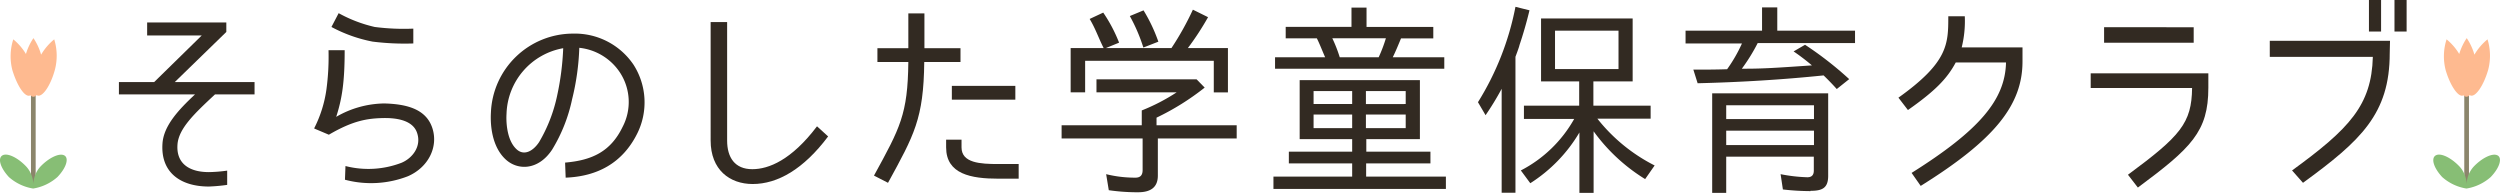
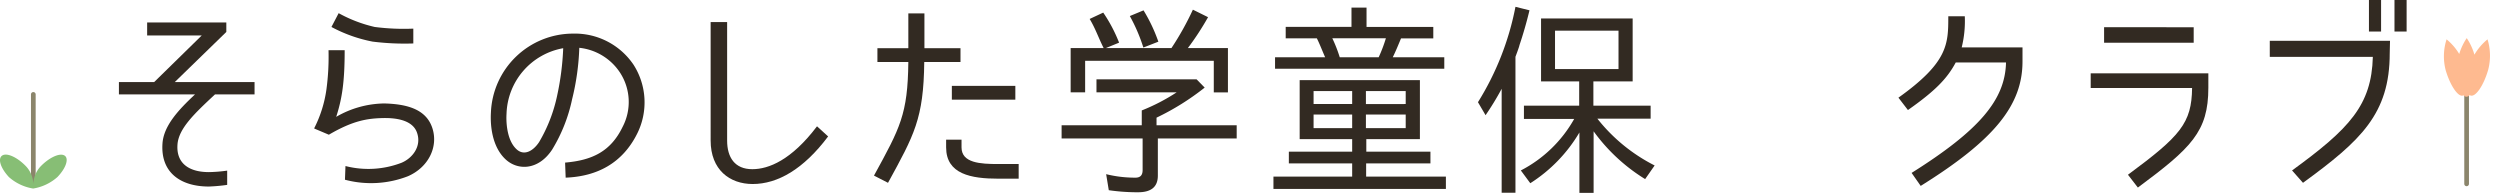
<svg xmlns="http://www.w3.org/2000/svg" width="436.65" height="33.69" viewBox="0 0 436.65 33.69">
  <defs>
    <style>.cls-1{fill:#322a22;}.cls-2{fill:#8b856b;}.cls-3{fill:#87be75;}.cls-4{fill:#feba90;}</style>
  </defs>
  <title>contents04-block02-title</title>
  <g id="レイヤー_2" data-name="レイヤー 2">
    <g id="レイヤー_11のコピー" data-name="レイヤー 11のコピー">
      <path class="cls-1" d="M31,25.23c-.25,3.39,2.13,4.83,5.48,4.83a25.44,25.44,0,0,0,3.2-.26v2.49a29.58,29.58,0,0,1-3.2.29c-4.94,0-8.46-2.45-8.1-7.53.21-3.13,2.88-5.94,5.68-8.56H20.77V14.33h6.16l8.31-8.14H25.7V3.92H39.53V5.58l-9,8.75H44.46v2.16H37.55C34,19.8,31.21,22.42,31,25.23Z" />
      <path class="cls-1" d="M58.72,20.41a17.07,17.07,0,0,1,8.43-2.34c4.1.11,7.34,1.08,8.38,4.35s-.72,6.81-4.28,8.36a17.75,17.75,0,0,1-11,.61L60.34,29a16.13,16.13,0,0,0,9.79-.57c1.91-.8,3.49-2.85,2.74-5.15-.76-2.49-4.14-2.7-6-2.66-2.62.07-5.14.39-9.43,2.91l-2.55-1.08,0-.07a21.42,21.42,0,0,0,2.13-6.8,43,43,0,0,0,.36-6.81H60.2C60.2,14.22,59.77,17.17,58.72,20.41ZM65.09,7.27a25.22,25.22,0,0,1-7.2-2.56L59.15,2.3a24.16,24.16,0,0,0,6.3,2.41A39.43,39.43,0,0,0,72.19,5V7.59A44.88,44.88,0,0,1,65.09,7.27Z" />
      <path class="cls-1" d="M108.74,22.17a9.39,9.39,0,0,0-.43-9.46,9.72,9.72,0,0,0-7.13-4.36,43,43,0,0,1-1.26,9,27.81,27.81,0,0,1-3.49,8.79c-2.38,3.6-6,3.71-8.17,1.65-2.38-2.26-2.63-6-2.52-8.06A14.37,14.37,0,0,1,100.1,5.87a12.36,12.36,0,0,1,10.55,5.43,12.2,12.2,0,0,1,.61,12.1c-2.52,5-6.84,7.41-12.46,7.63l-.1-2.63C103.38,28,106.65,26.49,108.74,22.17ZM98.37,8.42a12,12,0,0,0-9.9,11.48c-.07,1-.07,4.43,1.7,6.12,1.29,1.26,2.91.44,4-1.22a26.81,26.81,0,0,0,3.14-8.1A47.64,47.64,0,0,0,98.37,8.42Z" />
      <path class="cls-1" d="M131.46,32.14c-4,0-7.34-2.48-7.34-7.59V3.85H127v20.7c0,2.95,1.34,5,4.4,5,2.84,0,6.83-1.58,11.3-7.49l1.94,1.77C140.35,29.55,135.82,32.14,131.46,32.14Z" />
      <path class="cls-1" d="M155.1,31.93l-2.45-1.26c4.57-8.35,5.9-10.69,6-19.84h-5.4V8.42h5.4V2.34h2.81V8.42h6.3v2.41h-6.33C161.32,20.73,159.67,23.58,155.1,31.93Zm10.15-6.19V24.4h2.69v1.34c0,2.73,3.28,2.91,6.41,2.91h3.57v2.56h-3.5C169.6,31.21,165.25,30.42,165.25,25.74ZM177.34,15v2.41H166.25V15Z" />
      <path class="cls-1" d="M202.23,24.19v6.48c0,2.16-1.4,2.91-3.45,2.91a34.58,34.58,0,0,1-5.12-.36l-.46-2.8a21,21,0,0,0,5.11.61c.86,0,1.26-.43,1.26-1.33V24.19H185.42V21.88h14V19.29a34.17,34.17,0,0,0,6.09-3.16h-14V13.86H209l1.41,1.44A44.21,44.21,0,0,1,202,20.55h0v1.33H216v2.31ZM190.32,3.31l2.37-1.11a26.1,26.1,0,0,1,2.77,5.25l-2.3.94h11.45a49.81,49.81,0,0,0,3.74-6.7L211,3a49.08,49.08,0,0,1-3.53,5.4h7v7.74H212V10.62H189.53v5.51H187V8.39h5.76l-.11-.22C191.83,6.51,191.33,5,190.32,3.31Zm7-.5,2.41-1a28.38,28.38,0,0,1,2.59,5.47l-2.56,1h-.07A29.57,29.57,0,0,0,197.34,2.81Z" />
      <path class="cls-1" d="M249.84,26.49v2.05H238.61v2.31h13.93V33H222.42V30.85h13.75V28.54H225.11V26.49h11.06V24.3H227V14h21V24.3h-9.36v2.19ZM243.26,10h9v2H222.7V10h8.75C231,9,230.51,7.7,230,6.69h-5.44v-2h11.49V1.33h2.63V4.71h11.66v2H244.7C244.26,7.77,243.76,9,243.26,10Zm-13.83,5.9v2.27h6.74V15.91Zm0,4.1v2.38h6.74V20ZM234,10h6.8a25.29,25.29,0,0,0,1.26-3.32h-9.36A24.54,24.54,0,0,1,234,10Zm11.52,8.17V15.91h-6.95v2.27Zm0,4.21V20h-6.95v2.38Z" />
      <path class="cls-1" d="M259.47,20.12l-1.33-2.27a49,49,0,0,0,6.55-16.66l2.45.61c-.5,2.09-1.08,4.1-1.76,6.12,0,.18-.69,2-.69,2V33.66h-2.41V15.51A49.66,49.66,0,0,1,259.47,20.12ZM289,28.9l-1.66,2.38a31.37,31.37,0,0,1-9-8.35V33.69h-2.48V23.14A26.4,26.4,0,0,1,267.28,32l-1.65-2.23a22.54,22.54,0,0,0,9.32-9h-8.78V18.46h9.65V14.22h-6.66v-11h16V14.22H278.3v4.24h10v2.27H279A30,30,0,0,0,289,28.9ZM271.6,5.36v6.7h11.09V5.36Z" />
-       <path class="cls-1" d="M304.23,12h.83c2.7,0,5.47-.18,8.17-.36l3.24-.22a36.47,36.47,0,0,0-3.2-2.44l2-1.16a60.81,60.81,0,0,1,7.71,6l-2.17,1.73c-.71-.79-1.51-1.62-2.3-2.38-7.38.76-14.65,1.19-22,1.37l-.75-2.38c2,0,3.92,0,5.9-.07h0a26.18,26.18,0,0,0,2.59-4.5H294.4V5.36h13.36V1.29h2.66V5.36H324V7.52H307A31.93,31.93,0,0,1,304.23,12Zm12,21.38a43,43,0,0,1-4.83-.29L311,30.42a28,28,0,0,0,4.68.54c.76,0,1.12-.4,1.12-1.16V27.36H301.5v6.33h-2.45V16.3h20.26V30.7C319.31,32.86,318.27,33.33,316.22,33.33ZM301.5,18.39V20.8h15.33V18.39Zm0,4.43v2.52h15.33V22.82Z" />
      <path class="cls-1" d="M350.37,10.91h-8.78c-1.51,2.84-3.64,5-8.35,8.31l-1.66-2.16c8.68-6.19,8.71-9.36,8.71-14.22h2.88a19.08,19.08,0,0,1-.54,5.44h10.62v2.45c0,7.63-4.89,13.71-17.78,21.74l-1.59-2.27C345.73,22.75,350.23,17.42,350.37,10.91Z" />
      <path class="cls-1" d="M373.4,32.76l-1.73-2.24c9.15-6.76,11.13-9,11.2-15.15H365.16V12.81h20.55v2.52C385.71,23,382.72,25.84,373.4,32.76Zm9.75-28v2.7H367.5V4.75Z" />
      <path class="cls-1" d="M417.39,9.29c0,10.61-5.07,15.29-15.15,22.64l-1.91-2.16c10-7.27,13.89-11.38,14.11-19.84h-18V7.13h21Zm-1.51-3.78h-2.12V0h2.12Zm4.46,0h-2.12V0h2.12Z" />
      <path class="cls-2" d="M5.82,32.52a.41.41,0,0,1-.41-.42V16.49a.41.41,0,1,1,.82,0V32.1A.41.41,0,0,1,5.82,32.52Z" />
      <path class="cls-3" d="M11.24,27.15c-.86-.49-2.75.42-4.23,2a4.78,4.78,0,0,0-1.19,3.23,4.76,4.76,0,0,0-1.18-3.23c-1.49-1.61-3.38-2.52-4.23-2s-.34,2.18,1.15,3.78a8.37,8.37,0,0,0,4.23,2,4.58,4.58,0,0,0,0-.56,3.45,3.45,0,0,0,0,.56,8.37,8.37,0,0,0,4.23-2C11.57,29.33,12.09,27.63,11.24,27.15Z" />
-       <path class="cls-4" d="M9.47,6.87A10.07,10.07,0,0,0,7.18,9.55,10,10,0,0,0,5.84,6.66,10.11,10.11,0,0,0,4.53,9.43,9.84,9.84,0,0,0,2.32,6.87a9.65,9.65,0,0,0-.16,5.38C3,15,4.32,17,5.21,16.69l.11-.05a.77.77,0,0,0,.52.26.79.79,0,0,0,.56-.3.56.56,0,0,0,.17.09c.89.26,2.25-1.73,3-4.44A9.7,9.7,0,0,0,9.47,6.87Z" />
-       <path class="cls-2" d="M430.82,32.52a.41.41,0,0,1-.41-.42V16.49a.41.41,0,0,1,.82,0V32.1A.41.41,0,0,1,430.82,32.52Z" />
-       <path class="cls-3" d="M436.24,27.15c-.86-.49-2.75.42-4.23,2a4.78,4.78,0,0,0-1.19,3.23,4.76,4.76,0,0,0-1.18-3.23c-1.49-1.61-3.38-2.52-4.23-2s-.34,2.18,1.15,3.78a8.37,8.37,0,0,0,4.23,2,4.58,4.58,0,0,0,0-.56,3.45,3.45,0,0,0,0,.56,8.37,8.37,0,0,0,4.23-2C436.57,29.33,437.09,27.63,436.24,27.15Z" />
+       <path class="cls-2" d="M430.82,32.52a.41.41,0,0,1-.41-.42V16.49a.41.41,0,0,1,.82,0V32.1A.41.41,0,0,1,430.82,32.52" />
      <path class="cls-4" d="M434.47,6.87a10.07,10.07,0,0,0-2.29,2.68,10,10,0,0,0-1.34-2.89,10.11,10.11,0,0,0-1.31,2.77,9.84,9.84,0,0,0-2.21-2.56,9.65,9.65,0,0,0-.16,5.38c.8,2.71,2.16,4.7,3,4.44l.11-.05a.77.77,0,0,0,.52.26.79.79,0,0,0,.56-.3.56.56,0,0,0,.17.09c.89.26,2.25-1.73,3.05-4.44A9.7,9.7,0,0,0,434.47,6.87Z" />
    </g>
  </g>
</svg>